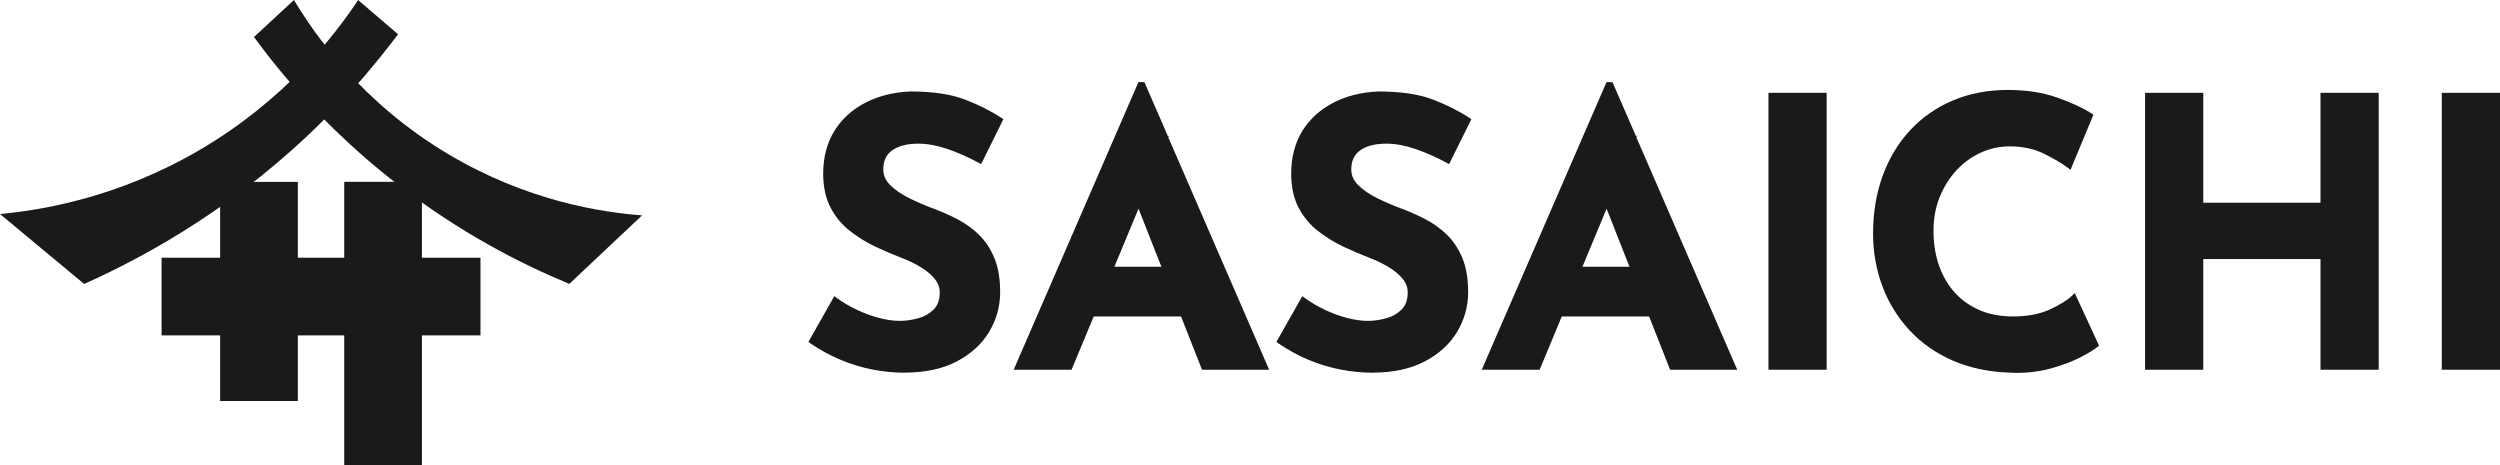
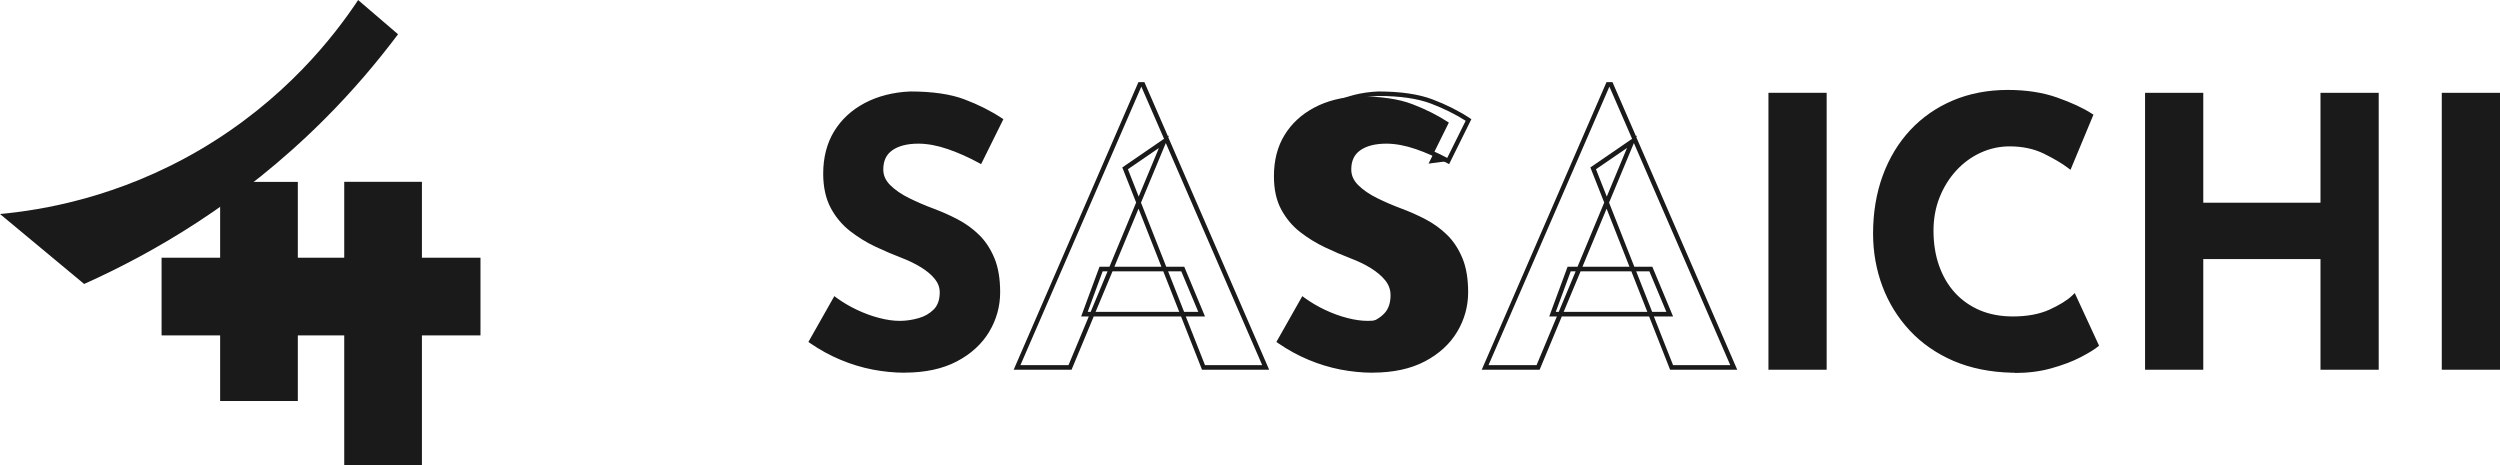
<svg xmlns="http://www.w3.org/2000/svg" id="b" viewBox="0 0 294.13 54.76">
  <defs>
    <style>.d{fill:#1a1a1a;stroke-width:0px;}</style>
  </defs>
  <g id="c">
    <path class="d" d="m42.14,0c-2.78,4.19-8.59,11.74-18.63,17.63C13.93,23.24,4.95,24.72,0,25.18c3.3,2.74,6.6,5.48,9.9,8.23,8.01-3.59,18.38-9.5,28.2-19.31,3.42-3.41,6.3-6.83,8.73-10.07l-4.7-4.03Z" />
-     <path class="d" d="m34.58,0l-4.7,4.36c3.55,4.84,8.93,11.12,16.62,17.12,7.63,5.96,14.96,9.64,20.48,11.92l8.56-8.06c-4.66-.35-13.48-1.65-22.83-7.22-10.18-6.07-15.7-14.07-18.13-18.13" />
    <rect class="d" x="19.01" y="30.32" width="37.52" height="9.14" />
    <rect class="d" x="17.58" y="29.71" width="25.78" height="9.14" transform="translate(-3.81 64.76) rotate(-90)" />
    <rect class="d" x="28.39" y="33.5" width="33.37" height="9.14" transform="translate(7 83.15) rotate(-90)" />
    <path class="d" d="m115.31,18.94c-1.22-.67-2.46-1.22-3.72-1.65-1.26-.44-2.45-.65-3.55-.65-1.36,0-2.44.28-3.22.83-.78.55-1.18,1.38-1.18,2.48,0,.75.3,1.43.89,2.02.59.6,1.36,1.13,2.31,1.59.94.46,1.92.89,2.94,1.26.93.35,1.85.76,2.76,1.24.91.48,1.73,1.07,2.46,1.78.73.71,1.31,1.6,1.74,2.66.44,1.06.65,2.36.65,3.9,0,1.63-.42,3.13-1.26,4.53-.84,1.39-2.08,2.52-3.7,3.37-1.63.86-3.63,1.28-6.01,1.28-1.22,0-2.46-.12-3.72-.37-1.26-.25-2.5-.62-3.72-1.13-1.22-.51-2.39-1.15-3.53-1.94l2.79-4.92c.75.55,1.57,1.04,2.46,1.46.88.42,1.78.75,2.68.98.9.23,1.73.35,2.48.35s1.52-.11,2.29-.33c.77-.22,1.41-.59,1.92-1.11.51-.52.76-1.25.76-2.18,0-.64-.21-1.22-.63-1.74-.42-.52-.99-1-1.7-1.44-.71-.44-1.49-.81-2.33-1.13-.99-.38-2-.81-3.05-1.31-1.04-.49-2.02-1.1-2.94-1.81-.91-.71-1.65-1.6-2.22-2.66-.57-1.06-.85-2.36-.85-3.9,0-1.86.41-3.47,1.24-4.83.83-1.36,1.99-2.44,3.5-3.24,1.51-.8,3.25-1.24,5.22-1.33,2.58,0,4.68.3,6.29.91,1.61.61,3.05,1.34,4.33,2.18l-2.39,4.83Z" />
    <path class="d" d="m106.43,43.85c-1.23,0-2.5-.13-3.77-.37-1.27-.25-2.54-.63-3.77-1.15-1.23-.51-2.43-1.17-3.58-1.96l-.2-.14,3.05-5.39.24.18c.74.54,1.55,1.02,2.42,1.43.87.41,1.75.74,2.63.96.87.23,1.68.34,2.41.34s1.47-.11,2.21-.32c.72-.2,1.32-.55,1.8-1.04.46-.47.69-1.14.69-1.99,0-.58-.19-1.09-.57-1.57-.4-.5-.95-.96-1.63-1.38-.69-.42-1.46-.8-2.28-1.11-.99-.38-2.02-.82-3.07-1.31-1.06-.5-2.06-1.12-2.99-1.84-.94-.73-1.71-1.65-2.29-2.74-.58-1.09-.88-2.45-.88-4.02,0-1.9.43-3.57,1.28-4.97.85-1.4,2.06-2.52,3.61-3.34,1.54-.81,3.33-1.27,5.34-1.36h0c2.61,0,4.76.31,6.39.93,1.62.61,3.09,1.35,4.38,2.2l.2.13-2.62,5.29-.24-.13c-1.2-.66-2.44-1.21-3.68-1.64-1.23-.42-2.39-.64-3.46-.64-1.3,0-2.33.26-3.07.78-.71.5-1.06,1.24-1.06,2.26,0,.69.27,1.29.81,1.83.57.57,1.32,1.09,2.24,1.54.93.46,1.91.88,2.91,1.25.94.35,1.88.77,2.8,1.25.93.49,1.78,1.1,2.52,1.83.75.73,1.35,1.66,1.8,2.74.45,1.09.67,2.43.67,4,0,1.67-.44,3.24-1.3,4.67-.86,1.43-2.14,2.6-3.8,3.47-1.66.87-3.72,1.32-6.13,1.32Zm-10.61-3.79c1.05.71,2.15,1.3,3.27,1.77,1.2.5,2.43.87,3.67,1.12,1.24.24,2.48.37,3.67.37,2.32,0,4.3-.42,5.88-1.25,1.57-.83,2.78-1.93,3.6-3.28.81-1.34,1.22-2.82,1.22-4.39s-.21-2.77-.63-3.79c-.42-1.02-.98-1.88-1.68-2.57-.7-.69-1.51-1.27-2.4-1.74-.9-.47-1.82-.88-2.73-1.23-1.02-.38-2.01-.81-2.96-1.27-.97-.47-1.77-1.03-2.38-1.64-.64-.64-.97-1.39-.97-2.21,0-1.19.43-2.1,1.29-2.7.83-.58,1.96-.88,3.38-.88,1.13,0,2.35.22,3.64.67,1.19.41,2.37.93,3.52,1.54l2.16-4.37c-1.21-.77-2.58-1.45-4.08-2.02-1.57-.6-3.66-.9-6.2-.9-1.91.08-3.63.52-5.1,1.3-1.46.77-2.6,1.83-3.4,3.15-.8,1.32-1.2,2.89-1.2,4.69,0,1.49.27,2.76.82,3.77.55,1.02,1.27,1.89,2.15,2.57.89.7,1.87,1.29,2.89,1.78,1.03.49,2.05.93,3.03,1.3.85.32,1.65.71,2.37,1.15.73.45,1.33.95,1.77,1.5.46.57.69,1.21.69,1.91,0,1-.28,1.79-.84,2.36-.54.55-1.22.95-2.03,1.18-.79.22-1.58.34-2.36.34s-1.63-.12-2.55-.36c-.91-.24-1.83-.57-2.73-1-.8-.38-1.56-.82-2.26-1.31l-2.52,4.45Z" />
-     <path class="d" d="m119.66,43.23l14.45-33.3h.35l14.45,33.3h-7.31l-9.23-23.42,4.57-3.13-11.06,26.55h-6.22Zm9.88-11.58h9.62l2.22,5.31h-13.8l1.96-5.31Z" />
    <path class="d" d="m149.32,43.5h-7.9l-2.47-6.27h-10.27l-2.61,6.27h-6.81l14.68-33.84h.7l2.77,6.37.13-.09-.09.21,11.87,27.35Zm-7.54-.54h6.72l-11.34-26.13-2.92,7.01,2.97,7.54h2.12l2.44,5.85h-2.26l2.26,5.73Zm-21.71,0h5.64l2.39-5.73h-.9l2.16-5.85h1.17l3.14-7.55-1.63-4.13,4.91-3.37-2.67-6.14-14.22,32.76Zm19.24-6.27h1.67l-2-4.77h-1.55l1.88,4.77Zm-10.41,0h9.84l-1.88-4.77h-5.97l-1.99,4.77Zm-.93,0h.35l1.99-4.77h-.58l-1.76,4.77Zm3.14-5.31h5.53l-2.69-6.83-2.84,6.83Zm1.59-11.47l1.27,3.22,2.38-5.72-3.65,2.5Z" />
-     <path class="d" d="m170.37,18.94c-1.22-.67-2.46-1.22-3.72-1.65-1.26-.44-2.45-.65-3.55-.65-1.36,0-2.44.28-3.22.83-.78.55-1.18,1.38-1.18,2.48,0,.75.3,1.43.89,2.02.59.6,1.36,1.13,2.31,1.59.94.46,1.92.89,2.94,1.26.93.35,1.85.76,2.76,1.24.91.48,1.73,1.07,2.46,1.78.73.71,1.31,1.6,1.74,2.66.44,1.06.65,2.36.65,3.9,0,1.63-.42,3.13-1.26,4.53-.84,1.39-2.08,2.52-3.7,3.37-1.63.86-3.63,1.28-6.01,1.28-1.22,0-2.46-.12-3.72-.37-1.26-.25-2.5-.62-3.72-1.13-1.22-.51-2.39-1.15-3.53-1.94l2.79-4.92c.75.55,1.57,1.04,2.46,1.46.88.42,1.78.75,2.68.98.9.23,1.73.35,2.48.35s1.52-.11,2.29-.33c.77-.22,1.41-.59,1.92-1.11.51-.52.76-1.25.76-2.18,0-.64-.21-1.22-.63-1.74-.42-.52-.99-1-1.7-1.44-.71-.44-1.49-.81-2.33-1.13-.99-.38-2-.81-3.05-1.31-1.04-.49-2.02-1.1-2.94-1.81-.91-.71-1.65-1.6-2.22-2.66-.57-1.06-.85-2.36-.85-3.9,0-1.86.41-3.47,1.24-4.83.83-1.36,1.99-2.44,3.5-3.24,1.51-.8,3.25-1.24,5.22-1.33,2.58,0,4.68.3,6.29.91,1.61.61,3.05,1.34,4.33,2.18l-2.39,4.83Z" />
+     <path class="d" d="m170.37,18.94c-1.22-.67-2.46-1.22-3.72-1.65-1.26-.44-2.45-.65-3.55-.65-1.36,0-2.44.28-3.22.83-.78.55-1.18,1.38-1.18,2.48,0,.75.3,1.43.89,2.02.59.6,1.36,1.13,2.31,1.59.94.46,1.92.89,2.94,1.26.93.35,1.85.76,2.76,1.24.91.48,1.73,1.07,2.46,1.78.73.71,1.31,1.6,1.74,2.66.44,1.06.65,2.36.65,3.9,0,1.63-.42,3.13-1.26,4.53-.84,1.39-2.08,2.52-3.7,3.37-1.63.86-3.63,1.28-6.01,1.28-1.22,0-2.46-.12-3.72-.37-1.26-.25-2.5-.62-3.72-1.13-1.22-.51-2.39-1.15-3.53-1.94l2.79-4.92c.75.55,1.57,1.04,2.46,1.46.88.42,1.78.75,2.68.98.9.23,1.73.35,2.48.35c.77-.22,1.41-.59,1.92-1.11.51-.52.76-1.25.76-2.18,0-.64-.21-1.22-.63-1.74-.42-.52-.99-1-1.7-1.44-.71-.44-1.49-.81-2.33-1.13-.99-.38-2-.81-3.05-1.31-1.04-.49-2.02-1.1-2.94-1.81-.91-.71-1.65-1.6-2.22-2.66-.57-1.06-.85-2.36-.85-3.9,0-1.86.41-3.47,1.24-4.83.83-1.36,1.99-2.44,3.5-3.24,1.51-.8,3.25-1.24,5.22-1.33,2.58,0,4.68.3,6.29.91,1.61.61,3.05,1.34,4.33,2.18l-2.39,4.83Z" />
    <path class="d" d="m161.49,43.85c-1.23,0-2.5-.13-3.77-.37-1.27-.25-2.54-.63-3.77-1.15-1.23-.51-2.43-1.17-3.58-1.96l-.2-.14,3.05-5.39.24.18c.74.54,1.55,1.02,2.42,1.43.87.41,1.75.74,2.63.96.87.23,1.68.34,2.41.34s1.47-.11,2.21-.32c.72-.2,1.32-.55,1.8-1.04.46-.47.69-1.14.69-1.99,0-.58-.19-1.09-.57-1.57-.4-.5-.95-.96-1.63-1.38-.69-.42-1.46-.8-2.28-1.11-.99-.38-2.02-.82-3.07-1.31-1.06-.5-2.06-1.12-2.99-1.84-.94-.73-1.71-1.65-2.29-2.74-.58-1.09-.88-2.45-.88-4.02,0-1.9.43-3.57,1.28-4.97.85-1.4,2.06-2.52,3.61-3.34,1.54-.81,3.33-1.27,5.34-1.36h0c2.61,0,4.76.31,6.39.93,1.62.61,3.09,1.35,4.38,2.2l.2.13-2.62,5.29-.24-.13c-1.2-.66-2.44-1.21-3.68-1.64-1.23-.42-2.39-.64-3.46-.64-1.3,0-2.33.26-3.07.78-.71.5-1.06,1.24-1.06,2.26,0,.69.27,1.29.81,1.83.57.57,1.32,1.09,2.24,1.54.93.46,1.91.88,2.91,1.25.94.35,1.88.77,2.8,1.25.93.49,1.78,1.1,2.52,1.83.75.73,1.35,1.66,1.8,2.74.45,1.09.67,2.43.67,4,0,1.67-.44,3.24-1.3,4.67-.86,1.43-2.14,2.6-3.8,3.47-1.66.87-3.72,1.32-6.13,1.32Zm-10.61-3.79c1.05.71,2.15,1.3,3.27,1.77,1.2.5,2.43.87,3.67,1.12,1.24.24,2.48.37,3.67.37,2.32,0,4.3-.42,5.88-1.25,1.57-.83,2.78-1.93,3.6-3.28.81-1.34,1.22-2.82,1.22-4.39s-.21-2.77-.63-3.79c-.42-1.02-.98-1.88-1.68-2.57-.7-.69-1.51-1.27-2.4-1.74-.9-.47-1.82-.88-2.73-1.23-1.02-.38-2.01-.81-2.96-1.27-.97-.47-1.77-1.03-2.38-1.64-.64-.64-.97-1.39-.97-2.21,0-1.19.43-2.1,1.29-2.7.83-.58,1.96-.88,3.38-.88,1.13,0,2.35.22,3.64.67,1.19.41,2.37.93,3.52,1.54l2.17-4.37c-1.21-.77-2.58-1.45-4.08-2.02-1.57-.6-3.66-.9-6.2-.9-1.91.08-3.63.52-5.1,1.3-1.46.77-2.6,1.83-3.4,3.15-.8,1.32-1.2,2.89-1.2,4.69,0,1.49.27,2.76.82,3.77.55,1.02,1.27,1.89,2.15,2.57.89.7,1.87,1.29,2.89,1.78,1.03.49,2.05.93,3.03,1.3.85.32,1.65.71,2.37,1.15.73.45,1.33.95,1.77,1.5.46.57.69,1.21.69,1.91,0,1-.28,1.79-.84,2.36-.54.55-1.22.95-2.03,1.18-.79.22-1.58.34-2.36.34s-1.63-.12-2.55-.36c-.91-.24-1.83-.57-2.73-1-.8-.38-1.56-.82-2.26-1.31l-2.52,4.45Z" />
-     <path class="d" d="m174.73,43.23l14.45-33.3h.35l14.45,33.3h-7.31l-9.23-23.42,4.57-3.13-11.06,26.55h-6.22Zm9.88-11.58h9.62l2.22,5.31h-13.8l1.96-5.31Z" />
    <path class="d" d="m204.39,43.5h-7.9l-2.47-6.27h-10.27l-2.61,6.27h-6.81l14.68-33.84h.7l2.77,6.37.13-.09-.09.21,11.87,27.35Zm-7.54-.54h6.72l-11.34-26.13-2.92,7.01,2.97,7.54h2.12l2.44,5.85h-2.26l2.26,5.73Zm-21.71,0h5.64l2.39-5.73h-.9l2.16-5.85h1.17l3.14-7.55-1.63-4.13,4.91-3.37-2.67-6.14-14.22,32.76Zm19.24-6.27h1.67l-2-4.77h-1.55l1.88,4.77Zm-10.41,0h9.84l-1.88-4.77h-5.97l-1.99,4.77Zm-.93,0h.35l1.99-4.77h-.58l-1.76,4.77Zm3.14-5.31h5.53l-2.69-6.83-2.84,6.83Zm1.59-11.47l1.27,3.22,2.38-5.72-3.65,2.5Z" />
    <path class="d" d="m208.33,11.19h6.31v32.04h-6.31V11.19Z" />
    <path class="d" d="m214.91,43.5h-6.85V10.92h6.85v32.57Zm-6.31-.54h5.78V11.46h-5.78v31.5Z" />
    <path class="d" d="m246.64,40.57c-.35.29-.99.68-1.94,1.18-.94.49-2.1.93-3.46,1.31-1.36.38-2.87.55-4.53.52-2.52-.06-4.78-.51-6.77-1.37-1.99-.86-3.67-2.02-5.05-3.5-1.38-1.48-2.43-3.18-3.16-5.09-.73-1.92-1.09-3.96-1.09-6.14,0-2.44.37-4.67,1.11-6.7.74-2.03,1.8-3.79,3.18-5.27,1.38-1.48,3.03-2.63,4.94-3.44,1.92-.81,4.03-1.22,6.36-1.22,2.15,0,4.05.29,5.7.87,1.65.58,3,1.2,4.05,1.87l-2.48,5.96c-.73-.55-1.69-1.12-2.89-1.72-1.2-.59-2.59-.89-4.16-.89-1.22,0-2.39.25-3.5.76-1.12.51-2.1,1.23-2.96,2.15-.86.93-1.53,2.01-2.02,3.24-.49,1.23-.74,2.58-.74,4.03,0,1.54.22,2.95.67,4.22.45,1.28,1.1,2.37,1.94,3.29.84.91,1.85,1.62,3.03,2.11,1.18.49,2.5.74,3.98.74,1.71,0,3.18-.28,4.4-.83,1.22-.55,2.15-1.13,2.79-1.74l2.61,5.66Z" />
    <path class="d" d="m237.05,43.85c-.11,0-.23,0-.35,0-2.55-.06-4.86-.53-6.87-1.39-2.01-.87-3.74-2.07-5.14-3.57-1.4-1.5-2.48-3.24-3.21-5.18-.73-1.94-1.11-4.03-1.11-6.23,0-2.46.38-4.74,1.13-6.8.75-2.06,1.84-3.86,3.23-5.36,1.4-1.5,3.09-2.68,5.03-3.5,1.94-.82,4.11-1.24,6.46-1.24,2.17,0,4.12.3,5.79.89,1.67.59,3.05,1.22,4.1,1.9l.19.12-2.7,6.49-.28-.21c-.71-.54-1.67-1.11-2.85-1.69-1.16-.57-2.52-.86-4.04-.86-1.17,0-2.32.25-3.39.74-1.08.49-2.05,1.2-2.87,2.09-.83.9-1.49,1.96-1.97,3.16-.48,1.2-.72,2.52-.72,3.93,0,1.5.22,2.89.66,4.13.44,1.24,1.07,2.31,1.88,3.19.81.88,1.8,1.57,2.93,2.05,1.14.48,2.44.72,3.88.72,1.67,0,3.11-.27,4.29-.8,1.18-.54,2.1-1.1,2.71-1.69l.27-.26,2.86,6.19-.16.13c-.37.3-1.01.7-1.98,1.21-.96.5-2.14.95-3.51,1.33-1.29.36-2.72.54-4.26.54Zm-.82-32.74c-2.27,0-4.38.4-6.25,1.2-1.87.79-3.5,1.93-4.85,3.37-1.35,1.45-2.4,3.19-3.12,5.18-.73,1.99-1.09,4.22-1.09,6.61,0,2.13.36,4.17,1.07,6.04.71,1.87,1.75,3.56,3.1,5.01,1.35,1.45,3.02,2.6,4.96,3.44,1.94.84,4.19,1.29,6.67,1.35,1.62.03,3.12-.14,4.45-.51,1.34-.37,2.49-.8,3.41-1.29.79-.41,1.37-.76,1.73-1.02l-2.37-5.14c-.64.54-1.51,1.06-2.58,1.54-1.25.56-2.76.85-4.51.85-1.51,0-2.89-.26-4.09-.76-1.21-.51-2.25-1.24-3.12-2.18-.86-.94-1.53-2.07-1.99-3.38-.46-1.3-.69-2.75-.69-4.31,0-1.48.26-2.87.76-4.13.5-1.26,1.2-2.38,2.08-3.33.88-.95,1.9-1.7,3.05-2.22,1.15-.52,2.36-.79,3.62-.79,1.6,0,3.04.31,4.28.92,1.07.53,1.96,1.04,2.66,1.54l2.26-5.44c-1-.61-2.27-1.19-3.8-1.73-1.62-.57-3.51-.86-5.61-.86Z" />
    <path class="d" d="m279.59,11.19v32.04h-6.31v-13.02h-14.32v13.02h-6.31V11.19h6.31v12.93h14.32v-12.93h6.31Z" />
    <path class="d" d="m279.86,43.5h-6.85v-13.02h-13.79v13.02h-6.85V10.92h6.85v12.93h13.79v-12.93h6.85v32.57Zm-6.31-.54h5.78V11.46h-5.78v12.93h-14.86v-12.93h-5.78v31.5h5.78v-13.02h14.86v13.02Z" />
    <path class="d" d="m287.55,11.19h6.31v32.04h-6.31V11.19Z" />
    <path class="d" d="m294.13,43.5h-6.85V10.92h6.85v32.57Zm-6.31-.54h5.78V11.46h-5.78v31.5Z" />
  </g>
</svg>